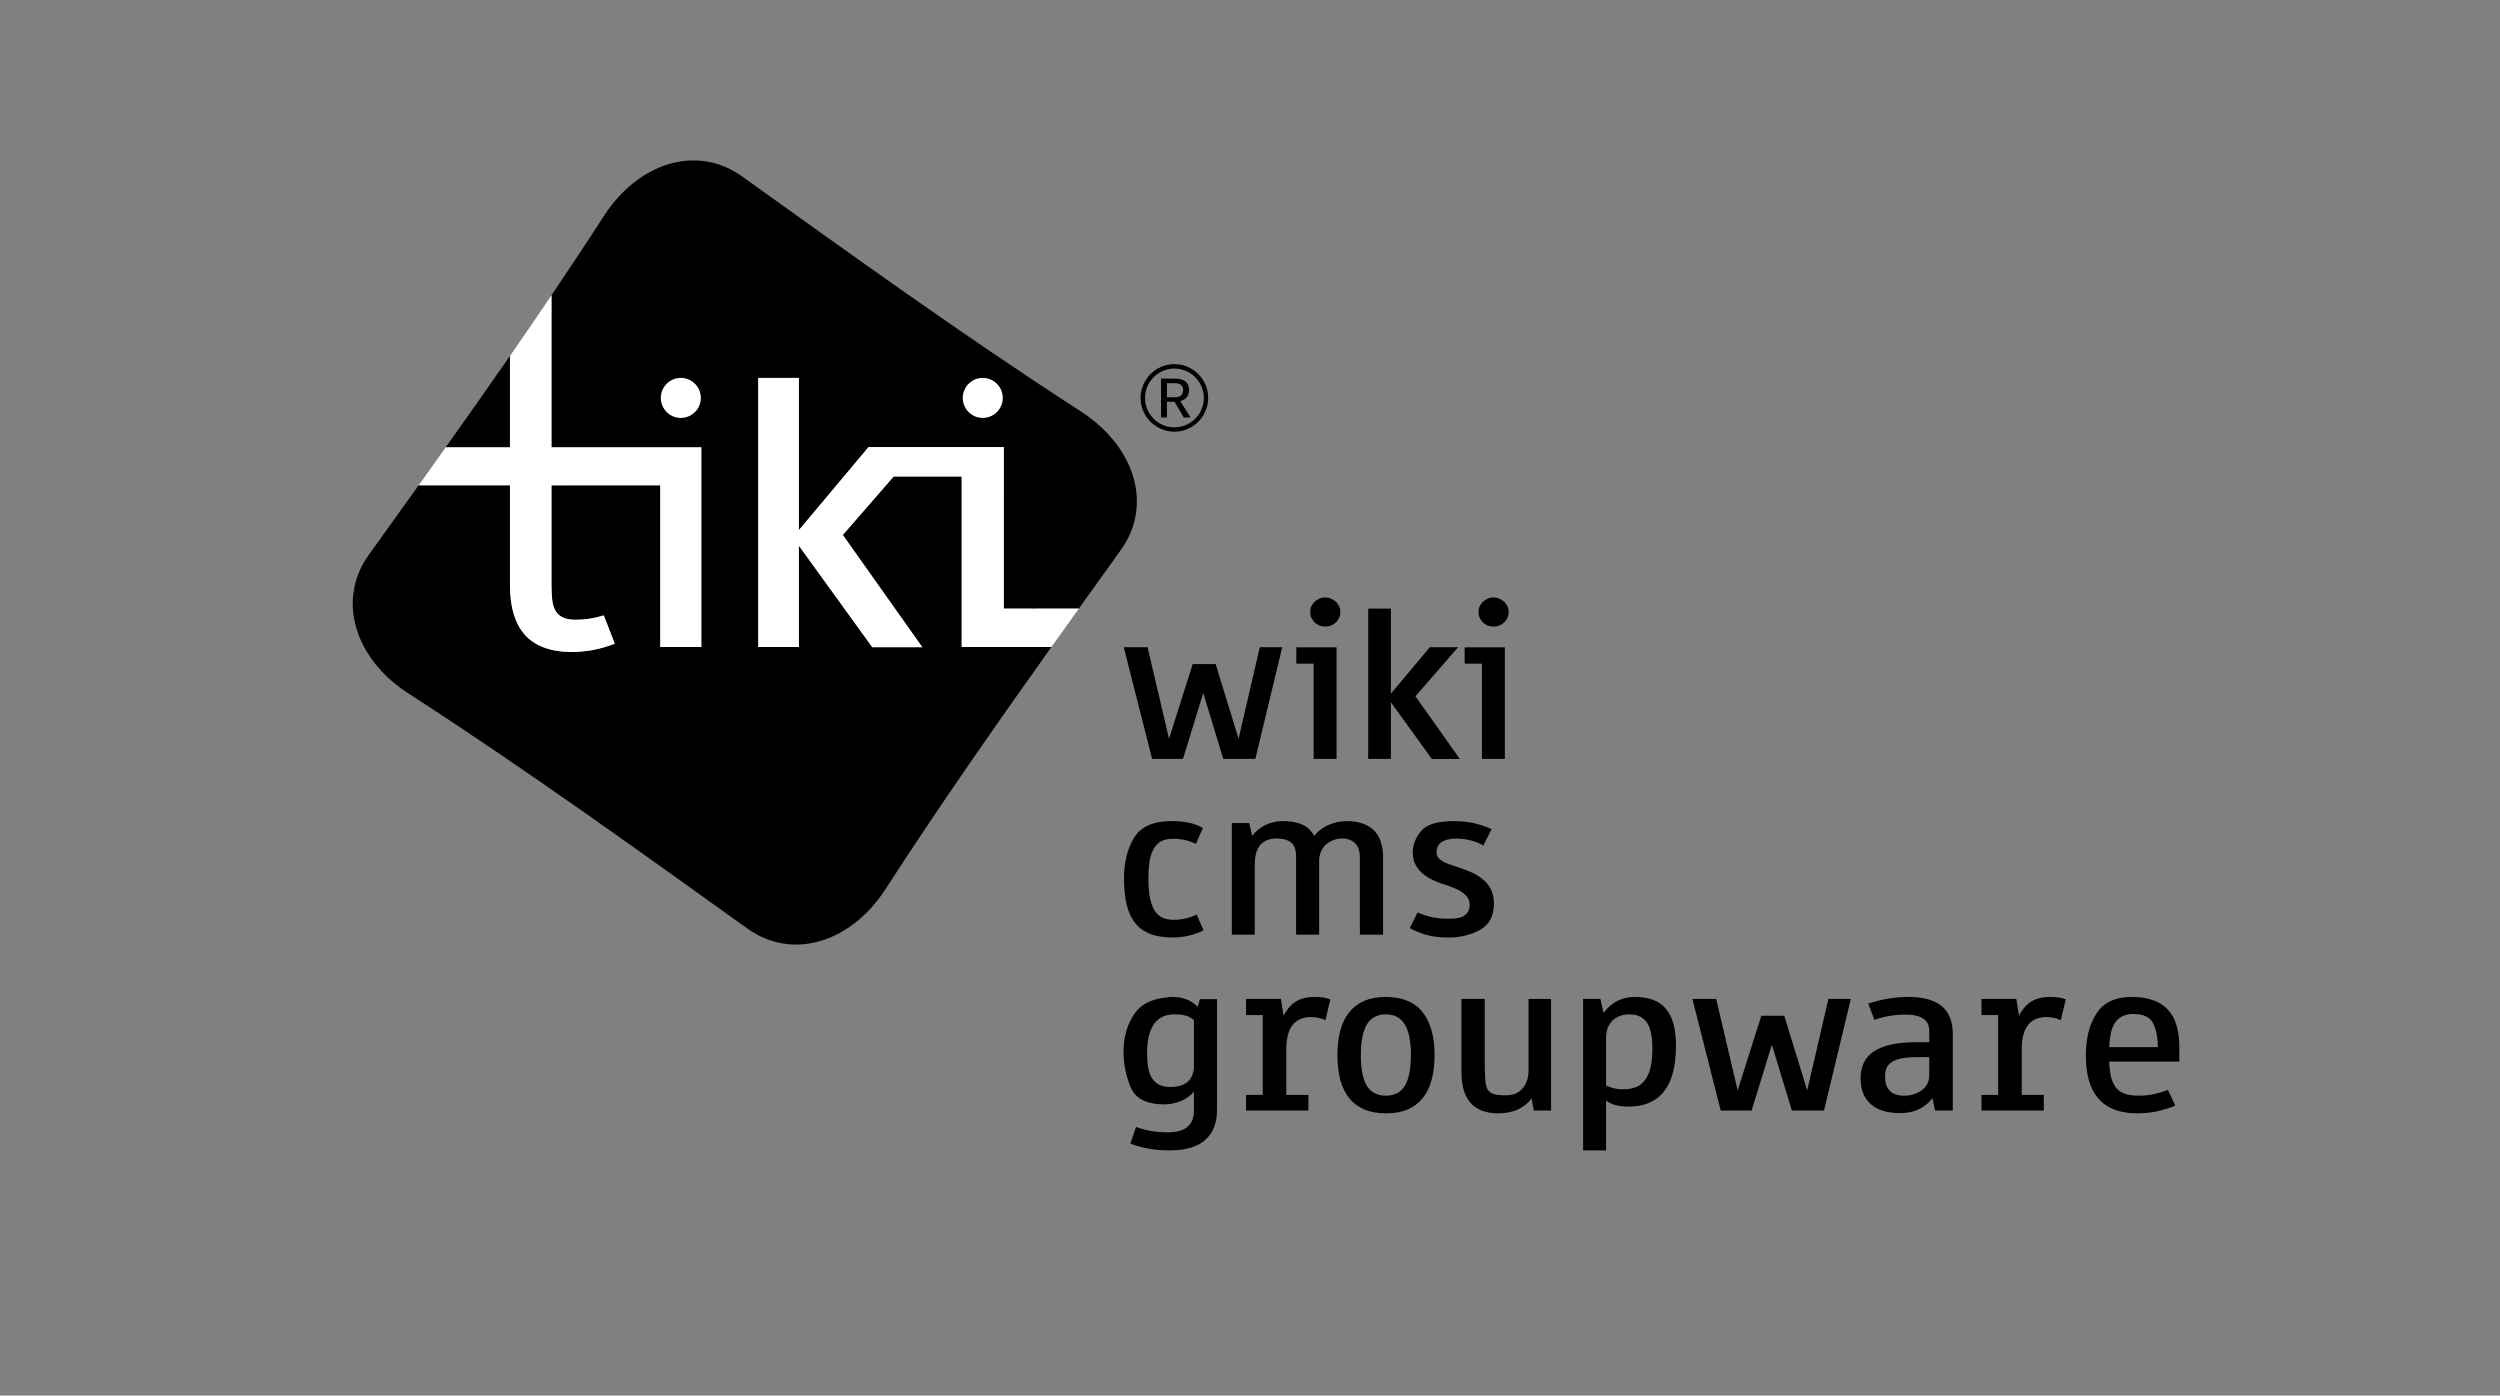
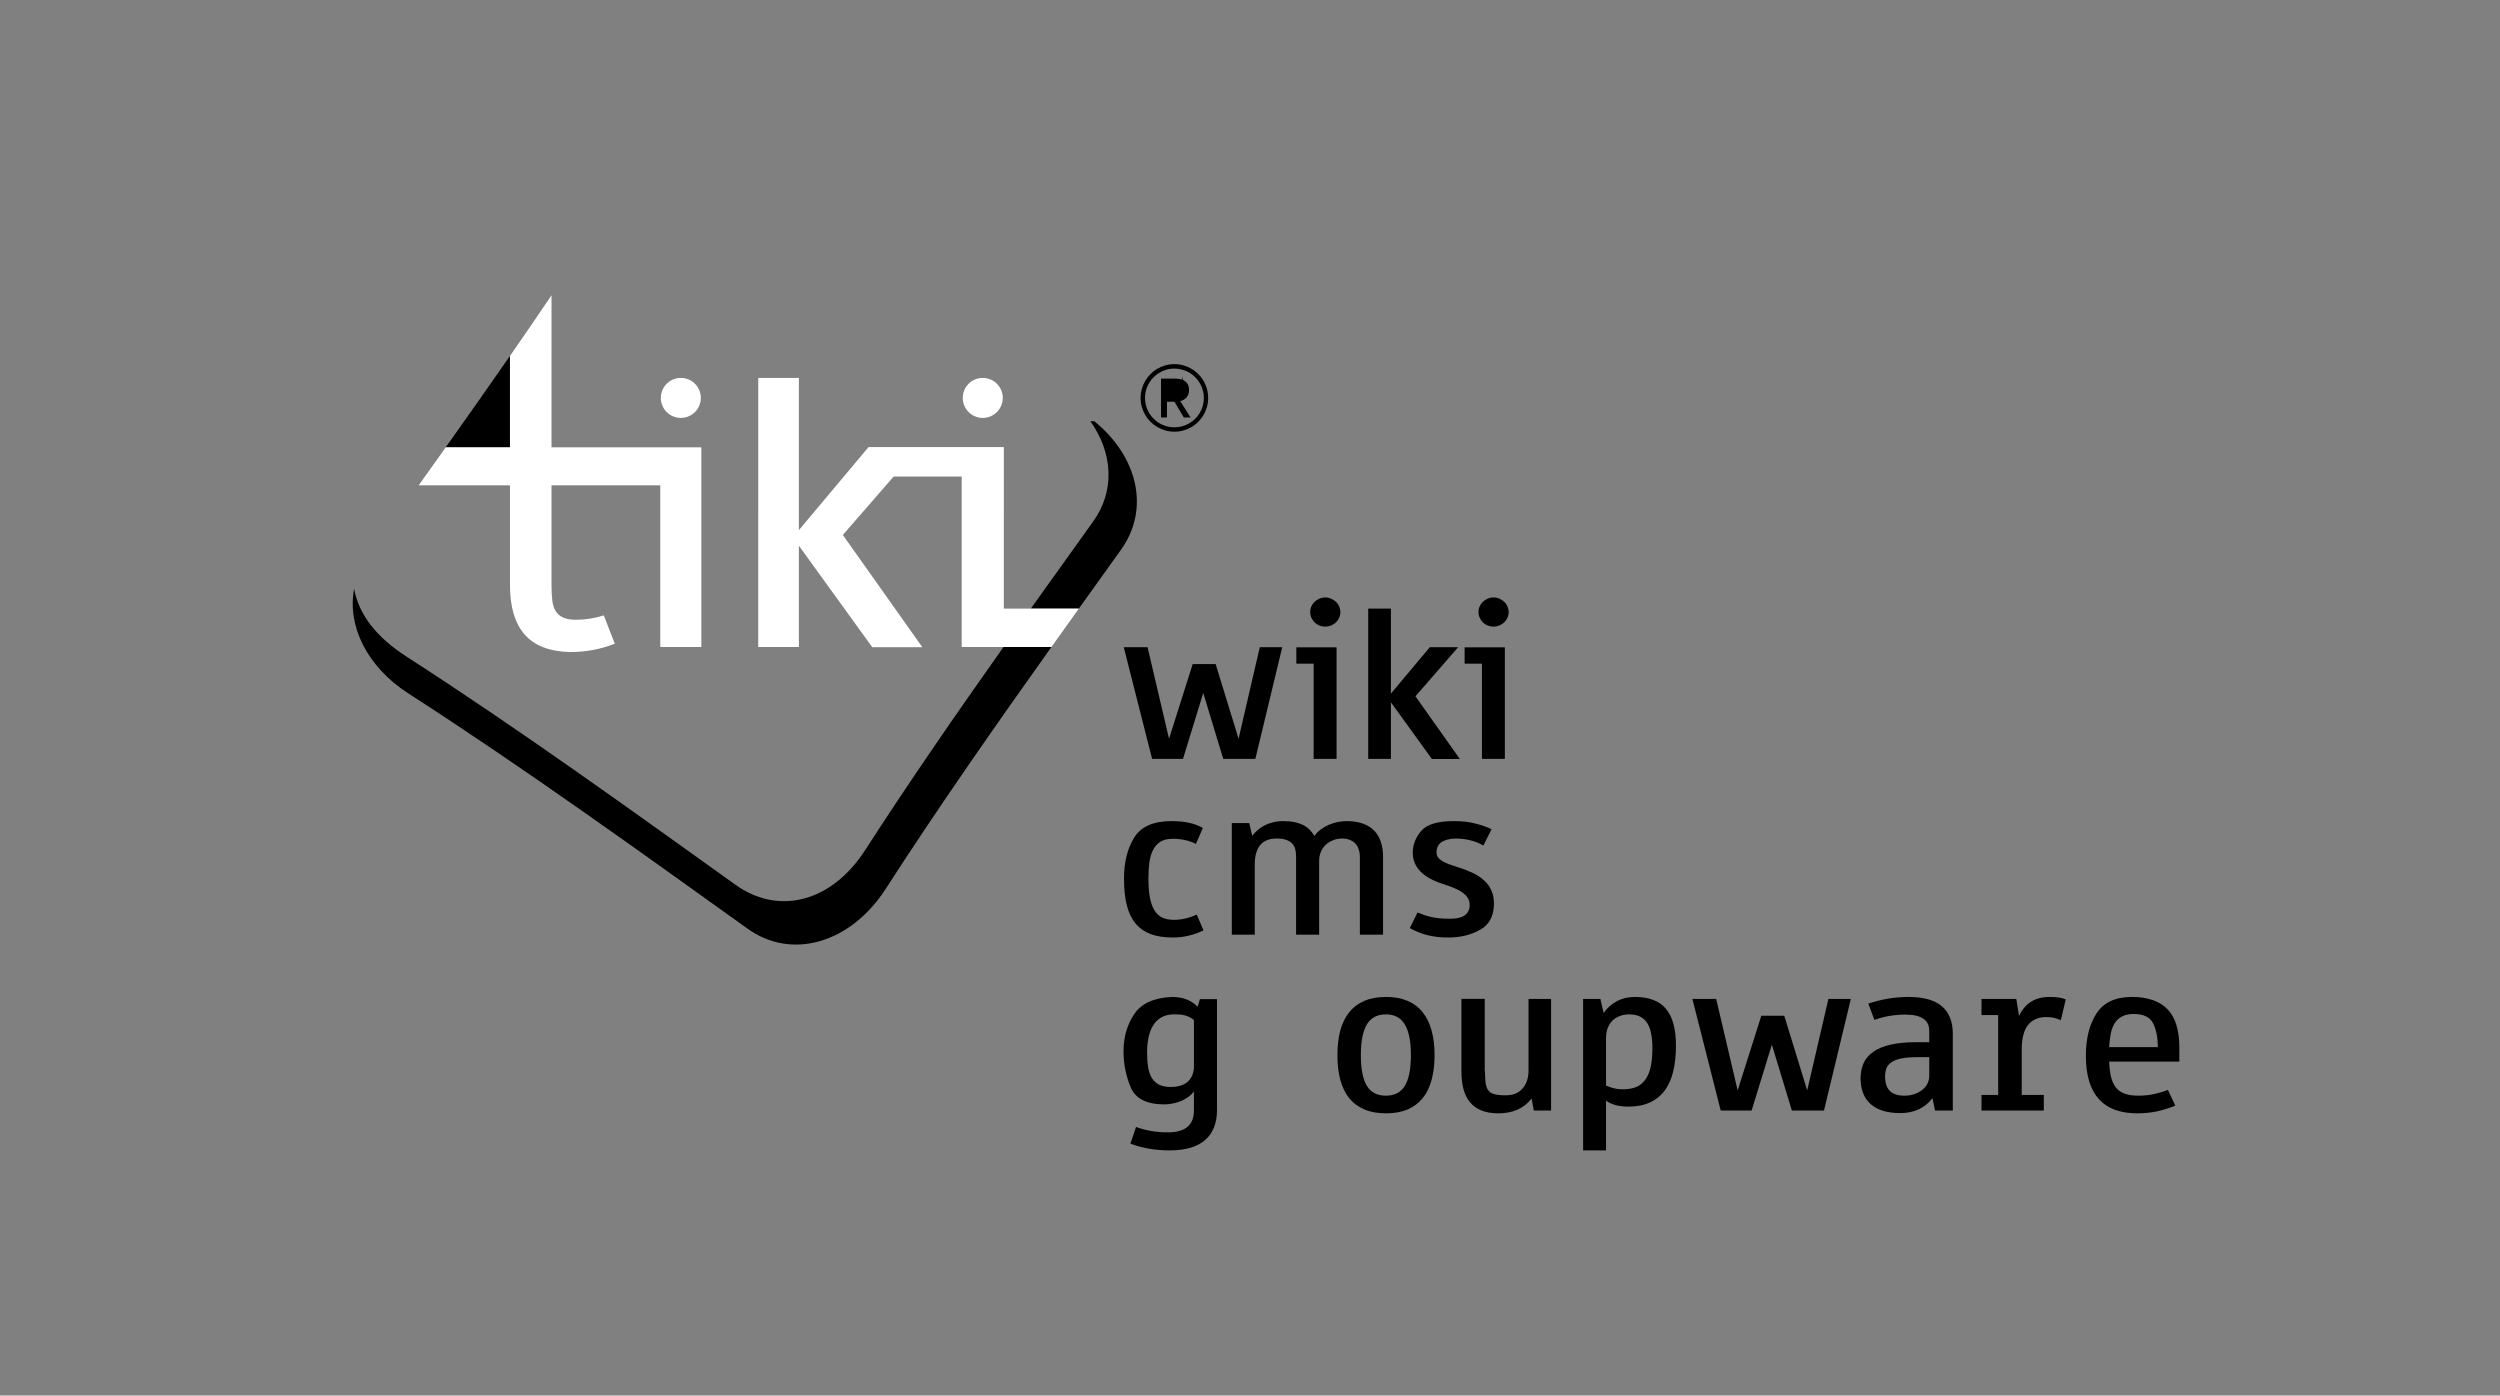
<svg xmlns="http://www.w3.org/2000/svg" xmlns:ns1="http://www.inkscape.org/namespaces/inkscape" xmlns:ns2="http://sodipodi.sourceforge.net/DTD/sodipodi-0.dtd" xmlns:xlink="http://www.w3.org/1999/xlink" version="1.1" x="0px" y="0px" width="627" height="350" viewBox="0 0 627 350" enable-background="new 0 0 626.974 350" xml:space="preserve" id="svg2" ns1:version="0.48.2 r9819" ns2:docname="Tiki_logo_reloaded_bw_noneditable_text-Inkscape.svg" ns1:export-filename="/home/luci/Documents/Graphics/Logos/inkscape-export/Tiki_Wiki_CMS_Groupware_logo_90dpi.png" ns1:export-xdpi="90" ns1:export-ydpi="90">
  <rect x="0" y="0" width="627" height="350" fill="#808080" stroke="none" />
  <defs id="defs55">
    <ns1:perspective ns2:type="inkscape:persp3d" ns1:vp_x="0 : 175 : 1" ns1:vp_y="0 : 1000 : 0" ns1:vp_z="626.974 : 175 : 1" ns1:persp3d-origin="313.487 : 116.66667 : 1" id="perspective59" />
    <radialGradient gradientUnits="userSpaceOnUse" gradientTransform="matrix(0.886,0,0,0.885,31.467,18.487)" r="201.56" cy="176.948" cx="80.754" id="SVGID_1_">
      <stop id="stop8" style="stop-color:#28AAE1" offset="0" />
      <stop id="stop10" style="stop-color:#004B78" offset="1" />
    </radialGradient>
    <radialGradient gradientUnits="userSpaceOnUse" gradientTransform="matrix(0.886,0,0,0.885,31.467,18.487)" r="201.555" cy="176.947" cx="80.754" id="SVGID_2_">
      <stop id="stop15" style="stop-color:#28AAE1" offset="0" />
      <stop id="stop17" style="stop-color:#004B78" offset="1" />
    </radialGradient>
    <radialGradient ns1:collect="always" xlink:href="#SVGID_2_" id="radialGradient3027" gradientUnits="userSpaceOnUse" gradientTransform="matrix(0.886,0,0,0.885,31.467,18.487)" cx="80.754" cy="176.947" r="201.555" />
    <radialGradient ns1:collect="always" xlink:href="#SVGID_1_" id="radialGradient3030" gradientUnits="userSpaceOnUse" gradientTransform="matrix(0.886,0,0,0.885,31.467,18.487)" cx="80.754" cy="176.948" r="201.56" />
    <radialGradient ns1:collect="always" xlink:href="#SVGID_1_" id="radialGradient3052" gradientUnits="userSpaceOnUse" gradientTransform="matrix(0.886,0,0,0.885,31.467,18.487)" cx="80.754" cy="176.948" r="201.56" />
    <radialGradient ns1:collect="always" xlink:href="#SVGID_2_" id="radialGradient3054" gradientUnits="userSpaceOnUse" gradientTransform="matrix(0.886,0,0,0.885,31.467,18.487)" cx="80.754" cy="176.947" r="201.555" />
  </defs>
  <ns2:namedview pagecolor="#ffffff" bordercolor="#666666" borderopacity="1" objecttolerance="10" gridtolerance="10" guidetolerance="10" ns1:pageopacity="0" ns1:pageshadow="2" ns1:window-width="1920" ns1:window-height="1018" id="namedview53" showgrid="false" ns1:zoom="1" ns1:cx="76" ns1:cy="188" ns1:window-x="0" ns1:window-y="49" ns1:window-maximized="1" ns1:current-layer="svg2" fit-margin-top="0" fit-margin-left="0" fit-margin-right="0" fit-margin-bottom="0" />
  <g id="Layer_1">
</g>
  <g id="Layer_3">
</g>
  <g id="Wiki">
</g>
  <g id="Layer_6">
</g>
  <g id="Layer_8" display="none" style="display:none">
</g>
  <path ns1:connector-curvature="0" id="rect3056" d="m 0,-5.4515323e-7 627,0 L 627,350 0,350 z" style="opacity:0;color:#000000;fill:#ffffff;fill-opacity:1;fill-rule:nonzero;stroke:none;stroke-width:5;marker:none;visibility:visible;display:inline;overflow:visible;enable-background:accumulate" />
  <g id="g3055">
    <path ns2:nodetypes="ccccccc" d="m 273.461,105.65 c 5.585,7.855 6.348,17.413 0.588,25.3 -5.001,6.983 -10.212,14.245 -15.518,21.683 l 12.041,0 c 3.545,-4.954 7.052,-9.843 10.447,-14.584 7.6,-10.412 4.222,-23.64 -6.558,-32.399 z" id="path21" ns1:connector-curvature="0" style="fill:#000000" />
    <path ns2:nodetypes="cccccccccc" d="m 216.866,213.389 c -8.335,12.791 -21.612,16.395 -32.623,8.361 -25.108,-17.973 -53.584,-38.574 -82.445,-57.172 -7.142,-4.65 -11.723,-10.15 -12.99,-16.901 -1.771,9.459 3.362,19.559 13.416,26.108 29.785,19.189 59.172,40.455 85.084,58.998 11.36,8.293 26.097,3.543 34.697,-9.66 13.438,-20.842 27.871,-41.461 41.691,-60.859 l -12.011,0 c -11.657,16.469 -23.601,33.721 -34.819,51.125 z" id="path23" ns1:connector-curvature="0" style="fill:#000000" />
-     <path d="m 274.447,105.646 c -0.981,-0.797 -2.005,-1.573 -3.107,-2.292 -29.785,-19.195 -59.174,-40.457 -85.087,-59.005 -11.36,-8.288 -26.096,-3.542 -34.695,9.665 -4.328,6.714 -8.768,13.399 -13.25,20.038 l -0.004,38.129 h 37.58 V 162.26 H 165.58 v -40.548 l -27.276,0.002 v 25.011 c 0.004,1.47 0.067,2.744 0.193,3.832 0.13,1.084 0.414,1.98 0.854,2.697 0.444,0.715 1.068,1.258 1.876,1.625 0.808,0.365 1.873,0.553 3.196,0.553 2.382,0 4.717,-0.369 6.995,-1.104 l 2.756,7.107 c -1.873,0.734 -3.735,1.268 -5.59,1.6 -1.856,0.33 -3.758,0.492 -5.705,0.494 -5.106,-0.146 -8.881,-1.617 -11.323,-4.408 -2.442,-2.791 -3.665,-6.922 -3.665,-12.394 v -25.013 h -22.899 c -4.238,5.927 -8.412,11.746 -12.443,17.375 -1.981,2.71 -3.196,5.617 -3.751,8.585 1.266,6.748 5.848,13.25 12.989,17.9 28.862,18.596 57.337,39.199 82.447,57.17 11.01,8.033 25.288,3.434 33.621,-9.361 11.22,-17.404 23.162,-34.652 34.822,-51.123 h -11.231 -0.264 v -42.75 l -17.056,-0.001 -12.754,14.655 19.945,28.153 h -12.561 l -18.405,-25.456 v 25.399 h -10.192 l -0.004,-67.485 h 10.196 v 38.177 l 17.467,-20.824 h 33.935 l -0.006,40.501 h 7.774 c 5.307,-7.438 10.517,-14.7 15.516,-21.683 5.758,-7.887 4.997,-17.444 -0.59,-25.3 z" id="path12" style="fill:#000000" ns1:connector-curvature="0" />
    <path d="m 127.891,89.272 c -5.392,7.777 -10.782,15.425 -16.104,22.909 h 16.104 V 89.272 z" id="path19" style="fill:#000000" ns1:connector-curvature="0" />
    <g transform="translate(0,-10)" id="g25">
      <path d="m 138.319,84.056 c -3.454,5.111 -6.928,10.188 -10.416,15.22 v 22.909 H 111.8 c -2.284,3.21 -4.549,6.391 -6.795,9.532 h 22.898 v 25.014 c 0,5.474 1.223,9.603 3.666,12.396 2.441,2.791 6.216,4.262 11.321,4.406 1.948,0 3.849,-0.162 5.705,-0.492 1.855,-0.336 3.719,-0.869 5.592,-1.6 l -2.757,-7.109 c -2.278,0.736 -4.611,1.104 -6.995,1.104 -1.323,0 -2.388,-0.188 -3.196,-0.553 -0.808,-0.365 -1.432,-0.91 -1.876,-1.623 -0.44,-0.719 -0.725,-1.615 -0.854,-2.699 -0.126,-1.088 -0.188,-2.363 -0.193,-3.833 v -25.01 l 27.277,-0.002 v 40.549 h 10.304 v -50.079 h -37.581 l 0.003,-38.13 z" id="path27" ns1:connector-curvature="0" style="fill:#ffffff" />
      <path d="m 259.531,162.633 h -7.774 l 0.007,-40.502 h -33.936 l -17.467,20.824 v -38.177 h -10.196 l 0.004,67.486 h 10.192 v -25.399 l 18.406,25.456 h 12.558 l -19.942,-28.154 12.752,-14.655 17.056,0.001 v 42.751 h 0.266 11.229 11.011 c 2.314,-3.246 4.604,-6.459 6.876,-9.631 h -11.042 z" id="path29" ns1:connector-curvature="0" style="fill:#ffffff" />
      <path ns1:connector-curvature="0" id="circle31" d="m 175.77,109.796 c 0,2.771 -2.247,5.018 -5.018,5.018 -2.771,0 -5.018,-2.247 -5.018,-5.018 0,-2.771 2.247,-5.018 5.018,-5.018 2.771,0 5.018,2.247 5.018,5.018 z" style="fill:#ffffff" />
      <path ns1:connector-curvature="0" id="circle33" d="m 251.495,109.796 c 0,2.771 -2.247,5.018 -5.018,5.018 -2.771,0 -5.018,-2.247 -5.018,-5.018 0,-2.771 2.247,-5.018 5.018,-5.018 2.771,0 5.018,2.247 5.018,5.018 z" style="fill:#ffffff" />
    </g>
    <g transform="translate(0,-10)" id="text44" style="font-size:63px;font-style:normal;font-variant:normal;font-weight:normal;font-stretch:normal;text-align:start;line-height:70%;writing-mode:lr-tb;text-anchor:start;fill:#000000;fill-opacity:1;font-family:Paneuropa Road;-inkscape-font-specification:Paneuropa Road">
      <path style="fill:#000000" ns1:connector-curvature="0" id="path3853" d="m 281.841,172.325 5.968,0 5.383,22.948 5.937,-18.734 5.752,0 5.752,18.734 5.322,-22.948 5.629,0 -6.737,27.993 -8.06,0 -5.014,-16.519 -5.076,16.519 -7.752,0 -7.106,-27.993" />
      <path style="fill:#000000" ns1:connector-curvature="0" id="path3855" d="m 332.382,159.836 c 0.513,4e-5 0.995,0.103 1.446,0.308 0.472,0.205 0.882,0.472 1.23,0.8 0.349,0.328 0.615,0.718 0.8,1.169 0.205,0.451 0.308,0.923 0.308,1.415 -2e-5,0.492 -0.103,0.964 -0.308,1.415 -0.185,0.431 -0.461,0.82 -0.831,1.169 -0.349,0.328 -0.749,0.585 -1.2,0.769 -0.451,0.185 -0.933,0.277 -1.446,0.277 -0.513,3e-5 -1.005,-0.092 -1.477,-0.277 -0.451,-0.185 -0.851,-0.441 -1.2,-0.769 -0.328,-0.349 -0.595,-0.738 -0.8,-1.169 -0.205,-0.451 -0.308,-0.923 -0.308,-1.415 0,-0.513 0.092,-0.984 0.277,-1.415 0.205,-0.451 0.472,-0.841 0.8,-1.169 0.349,-0.328 0.759,-0.595 1.23,-0.8 0.472,-0.205 0.964,-0.308 1.477,-0.308 m -2.922,16.611 -4.337,0 0,-4.091 10.09,0 0,27.962 -5.752,0 0,-23.871" />
      <path style="fill:#000000" ns1:connector-curvature="0" id="path3857" d="m 343.149,162.635 5.691,0 0,21.318 9.751,-11.628 7.106,0 -10.705,12.305 11.136,15.719 -7.014,0 -10.274,-14.212 0,14.181 -5.691,0 0,-37.683" />
      <path style="fill:#000000" ns1:connector-curvature="0" id="path3859" d="m 374.587,159.836 c 0.513,4e-5 0.995,0.103 1.446,0.308 0.472,0.205 0.882,0.472 1.23,0.8 0.349,0.328 0.615,0.718 0.8,1.169 0.205,0.451 0.308,0.923 0.308,1.415 -10e-6,0.492 -0.103,0.964 -0.308,1.415 -0.185,0.431 -0.461,0.82 -0.831,1.169 -0.349,0.328 -0.749,0.585 -1.2,0.769 -0.451,0.185 -0.933,0.277 -1.446,0.277 -0.513,3e-5 -1.005,-0.092 -1.477,-0.277 -0.451,-0.185 -0.851,-0.441 -1.2,-0.769 -0.328,-0.349 -0.595,-0.738 -0.8,-1.169 -0.205,-0.451 -0.308,-0.923 -0.308,-1.415 0,-0.513 0.092,-0.984 0.277,-1.415 0.205,-0.451 0.472,-0.841 0.8,-1.169 0.349,-0.328 0.759,-0.595 1.23,-0.8 0.472,-0.205 0.964,-0.308 1.477,-0.308 m -2.922,16.611 -4.337,0 0,-4.091 10.09,0 0,27.962 -5.752,0 0,-23.871" />
      <path style="fill:#000000" ns1:connector-curvature="0" id="path3861" d="m 299.929,221.655 c -1.682,-0.861 -3.62,-1.292 -5.814,-1.292 -1.251,2e-5 -2.276,0.246 -3.076,0.738 -0.779,0.492 -1.395,1.179 -1.846,2.061 -0.451,0.861 -0.759,1.897 -0.923,3.107 -0.164,1.21 -0.246,2.543 -0.246,3.999 -1e-5,1.907 0.123,3.527 0.369,4.86 0.267,1.333 0.656,2.41 1.169,3.23 0.533,0.82 1.189,1.415 1.969,1.784 0.8,0.369 1.743,0.554 2.83,0.554 1.948,0 3.876,-0.441 5.783,-1.323 l 1.692,3.968 c -2.481,1.189 -5.035,1.784 -7.66,1.784 -2.153,0 -3.999,-0.277 -5.537,-0.831 -1.538,-0.574 -2.81,-1.456 -3.814,-2.646 -1.005,-1.189 -1.743,-2.717 -2.215,-4.583 -0.472,-1.866 -0.708,-4.102 -0.708,-6.706 0,-4.081 0.841,-7.496 2.522,-10.244 1.682,-2.789 4.819,-4.184 9.413,-4.184 3.281,3e-5 5.896,0.574 7.844,1.723 l -1.753,3.999" />
      <path style="fill:#000000" ns1:connector-curvature="0" id="path3863" d="m 308.942,216.425 4.368,0 0.738,3.199 c 0.41,-0.513 0.872,-0.995 1.384,-1.446 0.513,-0.451 1.087,-0.841 1.723,-1.169 0.636,-0.328 1.333,-0.584 2.092,-0.769 0.779,-0.205 1.62,-0.308 2.522,-0.308 1.128,3e-5 2.112,0.092 2.953,0.277 0.861,0.185 1.6,0.441 2.215,0.769 0.636,0.328 1.169,0.728 1.6,1.2 0.431,0.451 0.81,0.943 1.138,1.477 0.41,-0.615 0.923,-1.148 1.538,-1.6 0.615,-0.472 1.282,-0.861 2,-1.169 0.718,-0.308 1.456,-0.543 2.215,-0.708 0.779,-0.164 1.559,-0.246 2.338,-0.246 1.579,3e-5 2.943,0.215 4.091,0.646 1.148,0.41 2.092,1.005 2.83,1.784 0.738,0.779 1.282,1.712 1.63,2.799 0.369,1.087 0.554,2.297 0.554,3.63 l 0,19.626 -5.814,0 0,-19.626 c -4e-5,-0.615 -0.092,-1.189 -0.277,-1.723 -0.164,-0.554 -0.431,-1.036 -0.8,-1.446 -0.349,-0.41 -0.81,-0.728 -1.384,-0.954 -0.554,-0.246 -1.23,-0.369 -2.03,-0.369 -0.779,2e-5 -1.518,0.144 -2.215,0.431 -0.697,0.267 -1.313,0.646 -1.846,1.138 -0.513,0.472 -0.923,1.066 -1.23,1.784 -0.287,0.697 -0.431,1.466 -0.431,2.307 l 0,18.457 -5.783,0 0,-19.626 c -2e-5,-0.595 -0.061,-1.159 -0.185,-1.692 -0.123,-0.554 -0.359,-1.036 -0.708,-1.446 -0.349,-0.41 -0.851,-0.738 -1.507,-0.984 -0.636,-0.246 -1.466,-0.369 -2.492,-0.369 -3.65,2e-5 -5.476,2.194 -5.476,6.583 l 0,17.534 -5.752,0 0,-27.993" />
      <path style="fill:#000000" ns1:connector-curvature="0" id="path3865" d="m 372.034,222.055 c -2.03,-1.169 -4.399,-1.753 -7.106,-1.753 -3.097,0.144 -4.645,1.292 -4.645,3.445 -10e-6,0.513 0.133,0.954 0.4,1.323 0.287,0.349 0.656,0.656 1.107,0.923 0.451,0.267 0.974,0.513 1.569,0.738 0.595,0.205 1.21,0.41 1.846,0.615 1.456,0.451 2.769,0.943 3.938,1.477 1.169,0.533 2.164,1.169 2.984,1.907 0.82,0.718 1.446,1.559 1.876,2.522 0.451,0.943 0.677,2.061 0.677,3.353 -3e-5,3.117 -1.169,5.322 -3.507,6.614 -1.169,0.636 -2.42,1.118 -3.753,1.446 -1.313,0.308 -2.707,0.461 -4.184,0.461 -2.071,0 -3.897,-0.215 -5.476,-0.646 -1.579,-0.451 -2.974,-1.025 -4.184,-1.723 0.328,-0.636 0.646,-1.271 0.954,-1.907 0.328,-0.656 0.656,-1.323 0.984,-2 0.554,0.226 1.087,0.431 1.6,0.615 0.533,0.185 1.107,0.349 1.723,0.492 0.615,0.144 1.302,0.256 2.061,0.338 0.779,0.082 1.702,0.123 2.769,0.123 0.677,0 1.312,-0.051 1.907,-0.154 0.595,-0.103 1.118,-0.287 1.569,-0.554 0.451,-0.287 0.8,-0.646 1.046,-1.077 0.267,-0.451 0.4,-1.015 0.4,-1.692 -2e-5,-0.697 -0.174,-1.302 -0.523,-1.815 -0.328,-0.513 -0.79,-0.964 -1.384,-1.354 -0.574,-0.41 -1.251,-0.769 -2.03,-1.077 -0.759,-0.308 -1.569,-0.605 -2.43,-0.892 -5.271,-1.6 -7.906,-4.255 -7.906,-7.967 0,-1.969 0.708,-3.784 2.123,-5.445 1.395,-1.641 4.112,-2.461 8.152,-2.461 2.112,3e-5 3.927,0.205 5.445,0.615 1.538,0.39 2.892,0.861 4.061,1.415 -0.349,0.677 -0.697,1.354 -1.046,2.03 l -1.015,2.061" />
      <path style="fill:#000000" ns1:connector-curvature="0" id="path3867" d="m 305.22,260.587 0,27.932 c -3e-5,1.559 -0.246,2.953 -0.738,4.184 -0.472,1.251 -1.2,2.307 -2.184,3.168 -0.964,0.861 -2.194,1.518 -3.691,1.969 -1.477,0.451 -3.22,0.677 -5.229,0.677 -3.609,-10e-6 -6.901,-0.564 -9.875,-1.692 l 1.415,-4.184 c 2.44,0.902 5.106,1.354 7.998,1.354 4.348,-10e-6 6.521,-1.825 6.521,-5.476 l 0,-4.799 c -0.431,0.595 -0.954,1.097 -1.569,1.507 -0.595,0.41 -1.23,0.749 -1.907,1.015 -0.656,0.246 -1.333,0.431 -2.03,0.554 -0.677,0.123 -1.313,0.185 -1.907,0.185 -4.43,0 -7.25,-1.436 -8.459,-4.307 -1.189,-2.871 -1.784,-5.865 -1.784,-8.982 -10e-6,-3.589 0.902,-6.716 2.707,-9.382 1.764,-2.645 4.912,-4.071 9.444,-4.276 2.728,3e-5 4.871,0.82 6.429,2.461 l 0.584,-1.907 4.276,0 m -5.783,5.26 c -0.39,-0.349 -0.79,-0.615 -1.2,-0.8 -0.41,-0.205 -0.831,-0.349 -1.261,-0.431 -0.41,-0.103 -0.831,-0.164 -1.261,-0.185 -0.41,-0.021 -0.81,-0.031 -1.2,-0.031 -1.272,2e-5 -2.338,0.246 -3.199,0.738 -0.861,0.472 -1.559,1.138 -2.092,2 -0.533,0.861 -0.923,1.876 -1.169,3.045 -0.246,1.148 -0.369,2.399 -0.369,3.753 -10e-6,1.436 0.092,2.697 0.277,3.784 0.185,1.066 0.502,1.969 0.954,2.707 0.472,0.718 1.077,1.261 1.815,1.63 0.759,0.369 1.702,0.554 2.83,0.554 3.609,10e-6 5.568,-1.579 5.875,-4.737 l 0,-12.028" />
-       <path style="fill:#000000" ns1:connector-curvature="0" id="path3869" d="m 312.51,284.612 4.184,0 0,-20.026 -4.184,0 0,-4.061 8.736,0 0.677,4.245 c 0.328,-0.697 0.728,-1.333 1.2,-1.907 0.472,-0.595 1.015,-1.097 1.63,-1.507 0.615,-0.431 1.323,-0.759 2.123,-0.984 0.82,-0.226 1.743,-0.338 2.769,-0.338 1.743,3e-5 3.076,0.205 3.999,0.615 l -1.23,5.229 c -1.066,-0.533 -2.256,-0.8 -3.568,-0.8 -4.163,3e-5 -6.245,2.697 -6.245,8.09 l 0,11.443 5.537,0 0,3.907 -15.627,0 0,-3.907" />
      <path style="fill:#000000" ns1:connector-curvature="0" id="path3871" d="m 347.609,260.033 c 2.071,3e-5 3.876,0.328 5.414,0.984 1.538,0.656 2.799,1.61 3.784,2.861 1.005,1.251 1.753,2.789 2.246,4.614 0.492,1.805 0.738,3.855 0.738,6.152 -3e-5,2.297 -0.246,4.348 -0.738,6.152 -0.472,1.805 -1.21,3.333 -2.215,4.583 -1.005,1.251 -2.266,2.205 -3.784,2.861 -1.518,0.656 -3.333,0.984 -5.445,0.984 -2.092,0 -3.907,-0.328 -5.445,-0.984 -1.538,-0.656 -2.81,-1.61 -3.814,-2.861 -0.984,-1.251 -1.723,-2.779 -2.215,-4.583 -0.472,-1.805 -0.708,-3.855 -0.708,-6.152 0,-2.297 0.236,-4.348 0.708,-6.152 0.492,-1.825 1.241,-3.363 2.246,-4.614 1.005,-1.251 2.266,-2.205 3.784,-2.861 1.538,-0.656 3.353,-0.984 5.445,-0.984 m -0.031,4.368 c -2.153,2e-5 -3.743,0.841 -4.768,2.522 -1.005,1.682 -1.507,4.245 -1.507,7.69 -1e-5,3.507 0.502,6.081 1.507,7.721 1.025,1.641 2.615,2.461 4.768,2.461 2.174,10e-6 3.763,-0.831 4.768,-2.492 1.005,-1.661 1.507,-4.225 1.507,-7.69 -2e-5,-3.466 -0.513,-6.029 -1.538,-7.69 -1.005,-1.682 -2.584,-2.522 -4.737,-2.522" />
      <path style="fill:#000000" ns1:connector-curvature="0" id="path3873" d="m 383.354,260.525 5.66,0 0,27.993 -4.337,0 -0.554,-3.015 c -1.907,2.481 -4.696,3.722 -8.367,3.722 -1.702,0 -3.148,-0.256 -4.337,-0.769 -1.189,-0.513 -2.143,-1.23 -2.861,-2.153 -0.718,-0.923 -1.241,-2.03 -1.569,-3.322 -0.308,-1.312 -0.461,-2.758 -0.461,-4.337 l 0,-18.119 5.845,0 0,18.119 0.061,0 c -1e-5,1.169 0.051,2.153 0.154,2.953 0.103,0.779 0.328,1.405 0.677,1.876 0.349,0.451 0.861,0.769 1.538,0.954 0.697,0.185 1.641,0.277 2.83,0.277 0.841,0 1.61,-0.123 2.307,-0.369 0.697,-0.267 1.292,-0.666 1.784,-1.2 0.513,-0.533 0.913,-1.189 1.2,-1.969 0.287,-0.779 0.431,-1.692 0.431,-2.738 l 0,-17.903" />
      <path style="fill:#000000" ns1:connector-curvature="0" id="path3875" d="m 397.043,260.525 4.337,0 0.8,3.507 c 1.969,-2.666 4.583,-3.999 7.844,-3.999 1.723,3e-5 3.22,0.236 4.491,0.708 1.292,0.451 2.369,1.179 3.23,2.184 0.861,0.984 1.507,2.256 1.938,3.814 0.431,1.538 0.646,3.384 0.646,5.537 -3e-5,2.379 -0.226,4.512 -0.677,6.398 -0.451,1.887 -1.159,3.486 -2.123,4.799 -0.964,1.312 -2.205,2.317 -3.722,3.015 -1.497,0.697 -3.281,1.046 -5.353,1.046 -2.461,0 -4.348,-0.502 -5.66,-1.507 l 0,12.489 -5.752,0 0,-37.991 m 5.752,9.844 0,11.874 c 0.533,0.246 1.159,0.472 1.876,0.677 0.718,0.185 1.477,0.277 2.276,0.277 1.395,0 2.563,-0.205 3.507,-0.615 0.943,-0.431 1.702,-1.077 2.276,-1.938 0.595,-0.861 1.025,-1.938 1.292,-3.23 0.267,-1.292 0.4,-2.81 0.4,-4.553 -2e-5,-1.333 -0.103,-2.522 -0.308,-3.568 -0.185,-1.046 -0.502,-1.928 -0.954,-2.646 -0.431,-0.718 -1.025,-1.271 -1.784,-1.661 -0.738,-0.39 -1.671,-0.584 -2.799,-0.584 -0.861,2e-5 -1.651,0.144 -2.369,0.431 -0.718,0.267 -1.333,0.656 -1.846,1.169 -0.492,0.513 -0.882,1.138 -1.169,1.876 -0.267,0.738 -0.4,1.569 -0.4,2.492" />
      <path style="fill:#000000" ns1:connector-curvature="0" id="path3877" d="m 424.452,260.525 5.968,0 5.383,22.948 5.937,-18.734 5.752,0 5.752,18.734 5.322,-22.948 5.629,0 -6.737,27.993 -8.06,0 -5.014,-16.519 -5.076,16.519 -7.752,0 -7.106,-27.993" />
      <path style="fill:#000000" ns1:connector-curvature="0" id="path3879" d="m 470.103,265.785 -1.538,-4.091 c 1.62,-0.533 3.271,-0.943 4.953,-1.23 1.682,-0.287 3.404,-0.431 5.168,-0.431 7.383,3e-5 11.074,3.086 11.074,9.259 l 0,19.226 -4.46,0 -0.646,-3.107 c -1.907,2.502 -4.604,3.753 -8.09,3.753 -3.22,0 -5.681,-0.749 -7.383,-2.246 -1.702,-1.497 -2.553,-3.681 -2.553,-6.552 0.021,-1.395 0.277,-2.646 0.769,-3.753 0.513,-1.107 1.323,-2.051 2.43,-2.83 1.107,-0.779 2.543,-1.374 4.307,-1.784 1.784,-0.41 3.979,-0.615 6.583,-0.615 l 3.138,0 0,-2.861 c -2e-5,-2.707 -2,-4.061 -5.999,-4.061 -2.707,2e-5 -5.291,0.441 -7.752,1.323 m 13.75,9.352 -3.015,0 c -1.682,2e-5 -3.045,0.113 -4.091,0.338 -1.025,0.226 -1.835,0.554 -2.43,0.984 -0.595,0.41 -1.005,0.923 -1.23,1.538 -0.205,0.615 -0.308,1.292 -0.308,2.03 -10e-6,3.179 1.6,4.768 4.799,4.768 0.943,10e-6 1.794,-0.133 2.553,-0.4 0.779,-0.267 1.446,-0.625 2,-1.077 0.574,-0.451 1.005,-0.974 1.292,-1.569 0.287,-0.615 0.431,-1.271 0.431,-1.969 l 0,-4.645" />
      <path style="fill:#000000" ns1:connector-curvature="0" id="path3881" d="m 496.957,284.612 4.184,0 0,-20.026 -4.184,0 0,-4.061 8.736,0 0.677,4.245 c 0.328,-0.697 0.728,-1.333 1.2,-1.907 0.472,-0.595 1.015,-1.097 1.63,-1.507 0.615,-0.431 1.323,-0.759 2.123,-0.984 0.82,-0.226 1.743,-0.338 2.769,-0.338 1.743,3e-5 3.076,0.205 3.999,0.615 l -1.23,5.229 c -1.066,-0.533 -2.256,-0.8 -3.568,-0.8 -4.163,3e-5 -6.245,2.697 -6.245,8.09 l 0,11.443 5.537,0 0,3.907 -15.627,0 0,-3.907" />
      <path style="fill:#000000" ns1:connector-curvature="0" id="path3883" d="m 541.193,272.615 c -0.021,-2.44 -0.42,-4.43 -1.2,-5.968 -0.779,-1.559 -2.41,-2.338 -4.891,-2.338 -1.148,2e-5 -2.112,0.205 -2.892,0.615 -0.759,0.39 -1.374,0.954 -1.846,1.692 -0.451,0.718 -0.779,1.589 -0.984,2.615 -0.205,1.005 -0.338,2.133 -0.4,3.384 l 12.212,0 m -12.212,3.63 c 0.061,1.477 0.215,2.758 0.461,3.845 0.267,1.066 0.677,1.958 1.23,2.676 0.574,0.697 1.312,1.21 2.215,1.538 0.923,0.328 2.071,0.492 3.445,0.492 1.312,10e-6 2.615,-0.133 3.907,-0.4 1.292,-0.287 2.451,-0.636 3.476,-1.046 l 1.846,3.938 c -1.497,0.615 -3.035,1.097 -4.614,1.446 -1.579,0.328 -3.22,0.492 -4.922,0.492 -8.593,0 -12.889,-4.809 -12.889,-14.427 0,-4.348 0.892,-7.895 2.676,-10.644 1.784,-2.748 4.748,-4.122 8.89,-4.122 2.051,3e-5 3.825,0.277 5.322,0.831 1.497,0.533 2.728,1.323 3.691,2.369 0.984,1.046 1.702,2.358 2.153,3.938 0.472,1.579 0.707,3.394 0.708,5.445 l 0,3.63 -17.596,0" />
    </g>
    <g transform="translate(0,-10)" id="text3810" style="font-size:24px;font-style:normal;font-variant:normal;font-weight:normal;font-stretch:normal;text-align:center;line-height:125%;letter-spacing:0px;word-spacing:0px;text-anchor:middle;fill:#000000;fill-opacity:1;stroke:none;font-family:Liberation Sans;-inkscape-font-specification:Liberation Sans">
-       <path style="fill:#000000" id="path3819" d="m 303.007,109.796 c -10e-6,0.781 -0.102,1.535 -0.305,2.262 -0.203,0.719 -0.488,1.395 -0.855,2.027 -0.367,0.625 -0.809,1.195 -1.324,1.711 -0.508,0.508 -1.078,0.945 -1.711,1.312 -0.625,0.367 -1.301,0.652 -2.027,0.855 -0.719,0.203 -1.469,0.305 -2.25,0.305 -0.773,0 -1.523,-0.102 -2.25,-0.305 -0.719,-0.203 -1.391,-0.488 -2.016,-0.855 -0.625,-0.367 -1.199,-0.805 -1.723,-1.312 -0.516,-0.516 -0.957,-1.086 -1.324,-1.711 -0.367,-0.633 -0.652,-1.309 -0.855,-2.027 -0.203,-0.727 -0.305,-1.48 -0.305,-2.262 0,-0.781 0.102,-1.531 0.305,-2.25 0.203,-0.719 0.488,-1.391 0.855,-2.016 0.367,-0.633 0.809,-1.207 1.324,-1.723 0.516,-0.516 1.086,-0.957 1.711,-1.324 0.633,-0.367 1.309,-0.652 2.027,-0.855 0.719,-0.203 1.469,-0.305 2.25,-0.305 1.172,2e-5 2.27,0.223 3.293,0.668 1.031,0.445 1.93,1.051 2.695,1.816 0.773,0.766 1.379,1.664 1.816,2.695 0.445,1.023 0.668,2.121 0.668,3.293 m -1.078,0 c -2e-5,-0.672 -0.09,-1.32 -0.27,-1.945 -0.172,-0.633 -0.418,-1.219 -0.738,-1.758 -0.32,-0.547 -0.707,-1.043 -1.16,-1.488 -0.453,-0.453 -0.953,-0.84 -1.5,-1.16 -0.547,-0.32 -1.137,-0.566 -1.77,-0.738 -0.625,-0.18 -1.277,-0.27 -1.957,-0.27 -1.016,1e-5 -1.969,0.195 -2.859,0.586 -0.891,0.383 -1.672,0.91 -2.344,1.582 -0.664,0.664 -1.191,1.441 -1.582,2.332 -0.383,0.891 -0.574,1.844 -0.574,2.859 0,1.023 0.191,1.984 0.574,2.883 0.391,0.891 0.918,1.672 1.582,2.344 0.672,0.664 1.453,1.188 2.344,1.57 0.891,0.383 1.844,0.574 2.859,0.574 0.68,10e-6 1.332,-0.086 1.957,-0.258 0.633,-0.18 1.223,-0.426 1.77,-0.738 0.547,-0.32 1.047,-0.703 1.5,-1.148 0.453,-0.453 0.84,-0.953 1.16,-1.5 0.32,-0.547 0.566,-1.133 0.738,-1.758 0.18,-0.633 0.27,-1.289 0.27,-1.969 m -5.039,4.898 -2.332,-3.938 -1.887,0 0,3.938 -1.488,0 0,-9.738 3.598,0 c 1.109,1e-5 1.957,0.246 2.543,0.738 0.594,0.492 0.891,1.172 0.891,2.039 -1e-5,0.797 -0.203,1.438 -0.609,1.922 -0.406,0.477 -0.941,0.789 -1.605,0.938 l 2.59,4.102 -1.699,0 m -0.164,-6.938 c -10e-6,-0.539 -0.188,-0.949 -0.562,-1.23 -0.367,-0.281 -0.867,-0.422 -1.5,-0.422 l -1.992,0 0,3.527 2.133,0 c 0.625,1e-5 1.102,-0.164 1.43,-0.492 0.328,-0.336 0.492,-0.797 0.492,-1.383" ns1:connector-curvature="0" />
+       <path style="fill:#000000" id="path3819" d="m 303.007,109.796 c -10e-6,0.781 -0.102,1.535 -0.305,2.262 -0.203,0.719 -0.488,1.395 -0.855,2.027 -0.367,0.625 -0.809,1.195 -1.324,1.711 -0.508,0.508 -1.078,0.945 -1.711,1.312 -0.625,0.367 -1.301,0.652 -2.027,0.855 -0.719,0.203 -1.469,0.305 -2.25,0.305 -0.773,0 -1.523,-0.102 -2.25,-0.305 -0.719,-0.203 -1.391,-0.488 -2.016,-0.855 -0.625,-0.367 -1.199,-0.805 -1.723,-1.312 -0.516,-0.516 -0.957,-1.086 -1.324,-1.711 -0.367,-0.633 -0.652,-1.309 -0.855,-2.027 -0.203,-0.727 -0.305,-1.48 -0.305,-2.262 0,-0.781 0.102,-1.531 0.305,-2.25 0.203,-0.719 0.488,-1.391 0.855,-2.016 0.367,-0.633 0.809,-1.207 1.324,-1.723 0.516,-0.516 1.086,-0.957 1.711,-1.324 0.633,-0.367 1.309,-0.652 2.027,-0.855 0.719,-0.203 1.469,-0.305 2.25,-0.305 1.172,2e-5 2.27,0.223 3.293,0.668 1.031,0.445 1.93,1.051 2.695,1.816 0.773,0.766 1.379,1.664 1.816,2.695 0.445,1.023 0.668,2.121 0.668,3.293 m -1.078,0 c -2e-5,-0.672 -0.09,-1.32 -0.27,-1.945 -0.172,-0.633 -0.418,-1.219 -0.738,-1.758 -0.32,-0.547 -0.707,-1.043 -1.16,-1.488 -0.453,-0.453 -0.953,-0.84 -1.5,-1.16 -0.547,-0.32 -1.137,-0.566 -1.77,-0.738 -0.625,-0.18 -1.277,-0.27 -1.957,-0.27 -1.016,1e-5 -1.969,0.195 -2.859,0.586 -0.891,0.383 -1.672,0.91 -2.344,1.582 -0.664,0.664 -1.191,1.441 -1.582,2.332 -0.383,0.891 -0.574,1.844 -0.574,2.859 0,1.023 0.191,1.984 0.574,2.883 0.391,0.891 0.918,1.672 1.582,2.344 0.672,0.664 1.453,1.188 2.344,1.57 0.891,0.383 1.844,0.574 2.859,0.574 0.68,10e-6 1.332,-0.086 1.957,-0.258 0.633,-0.18 1.223,-0.426 1.77,-0.738 0.547,-0.32 1.047,-0.703 1.5,-1.148 0.453,-0.453 0.84,-0.953 1.16,-1.5 0.32,-0.547 0.566,-1.133 0.738,-1.758 0.18,-0.633 0.27,-1.289 0.27,-1.969 m -5.039,4.898 -2.332,-3.938 -1.887,0 0,3.938 -1.488,0 0,-9.738 3.598,0 c 1.109,1e-5 1.957,0.246 2.543,0.738 0.594,0.492 0.891,1.172 0.891,2.039 -1e-5,0.797 -0.203,1.438 -0.609,1.922 -0.406,0.477 -0.941,0.789 -1.605,0.938 l 2.59,4.102 -1.699,0 m -0.164,-6.938 c -10e-6,-0.539 -0.188,-0.949 -0.562,-1.23 -0.367,-0.281 -0.867,-0.422 -1.5,-0.422 c 0.625,1e-5 1.102,-0.164 1.43,-0.492 0.328,-0.336 0.492,-0.797 0.492,-1.383" ns1:connector-curvature="0" />
    </g>
  </g>
</svg>